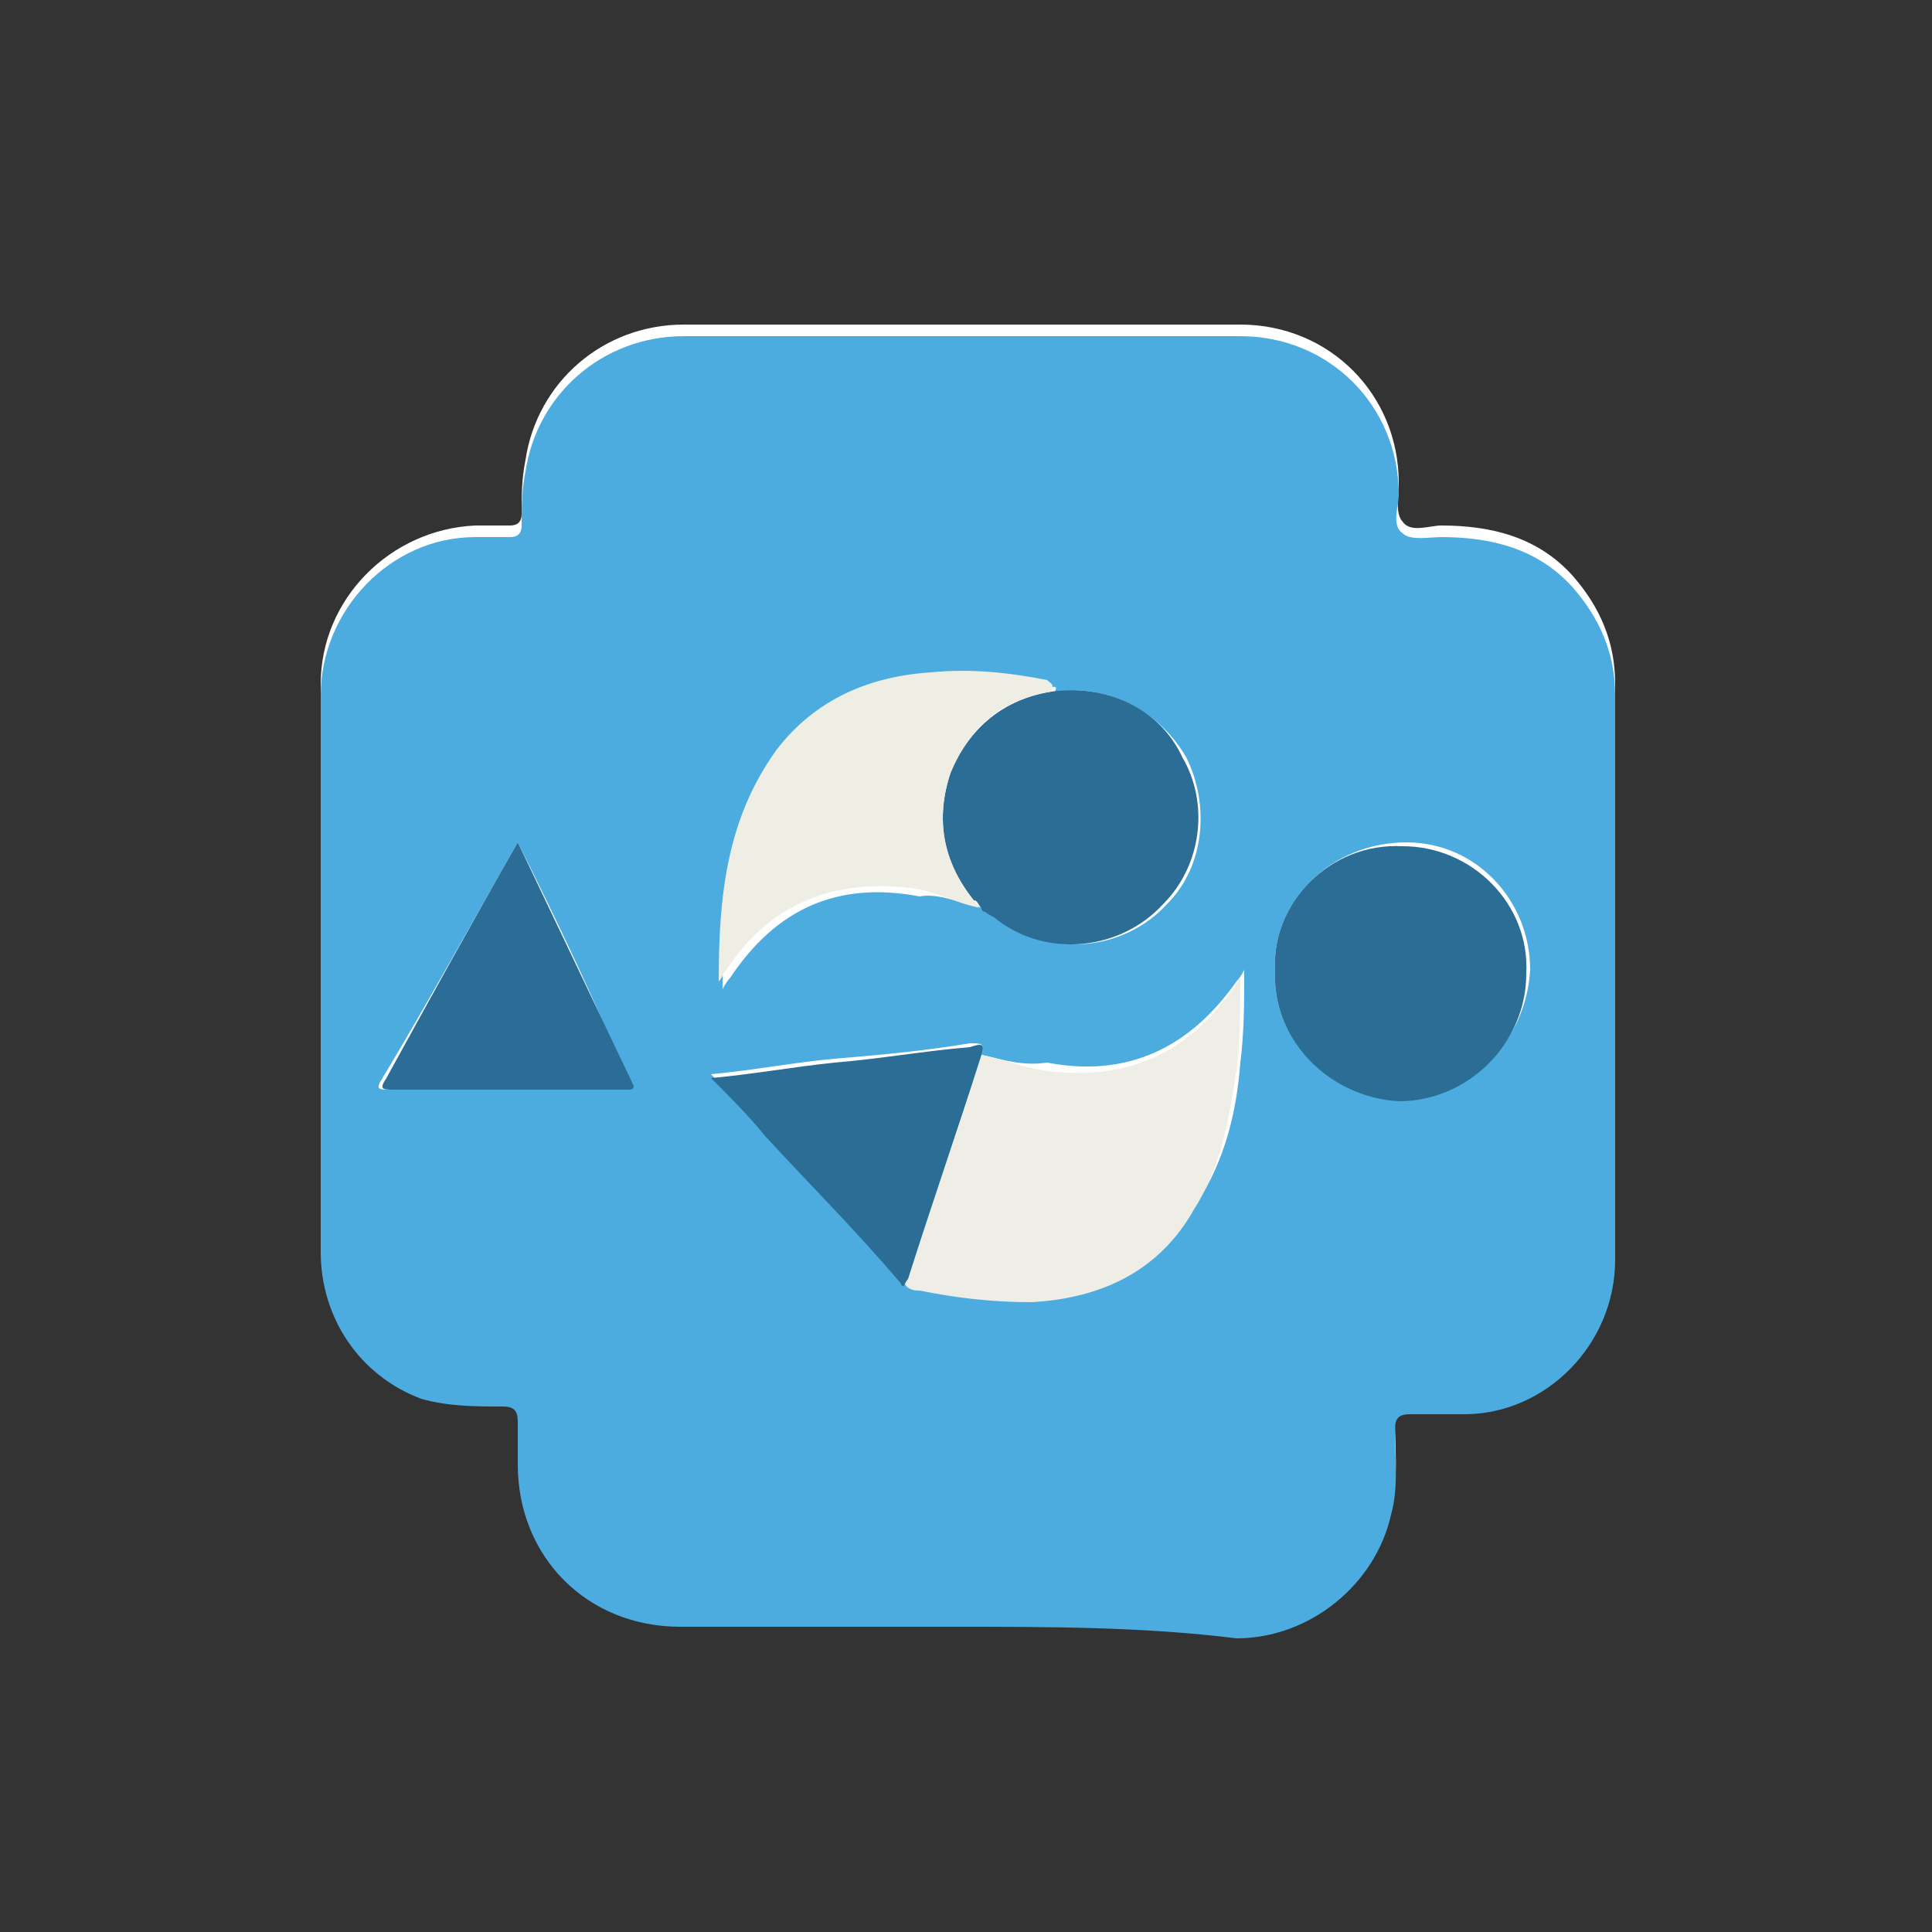
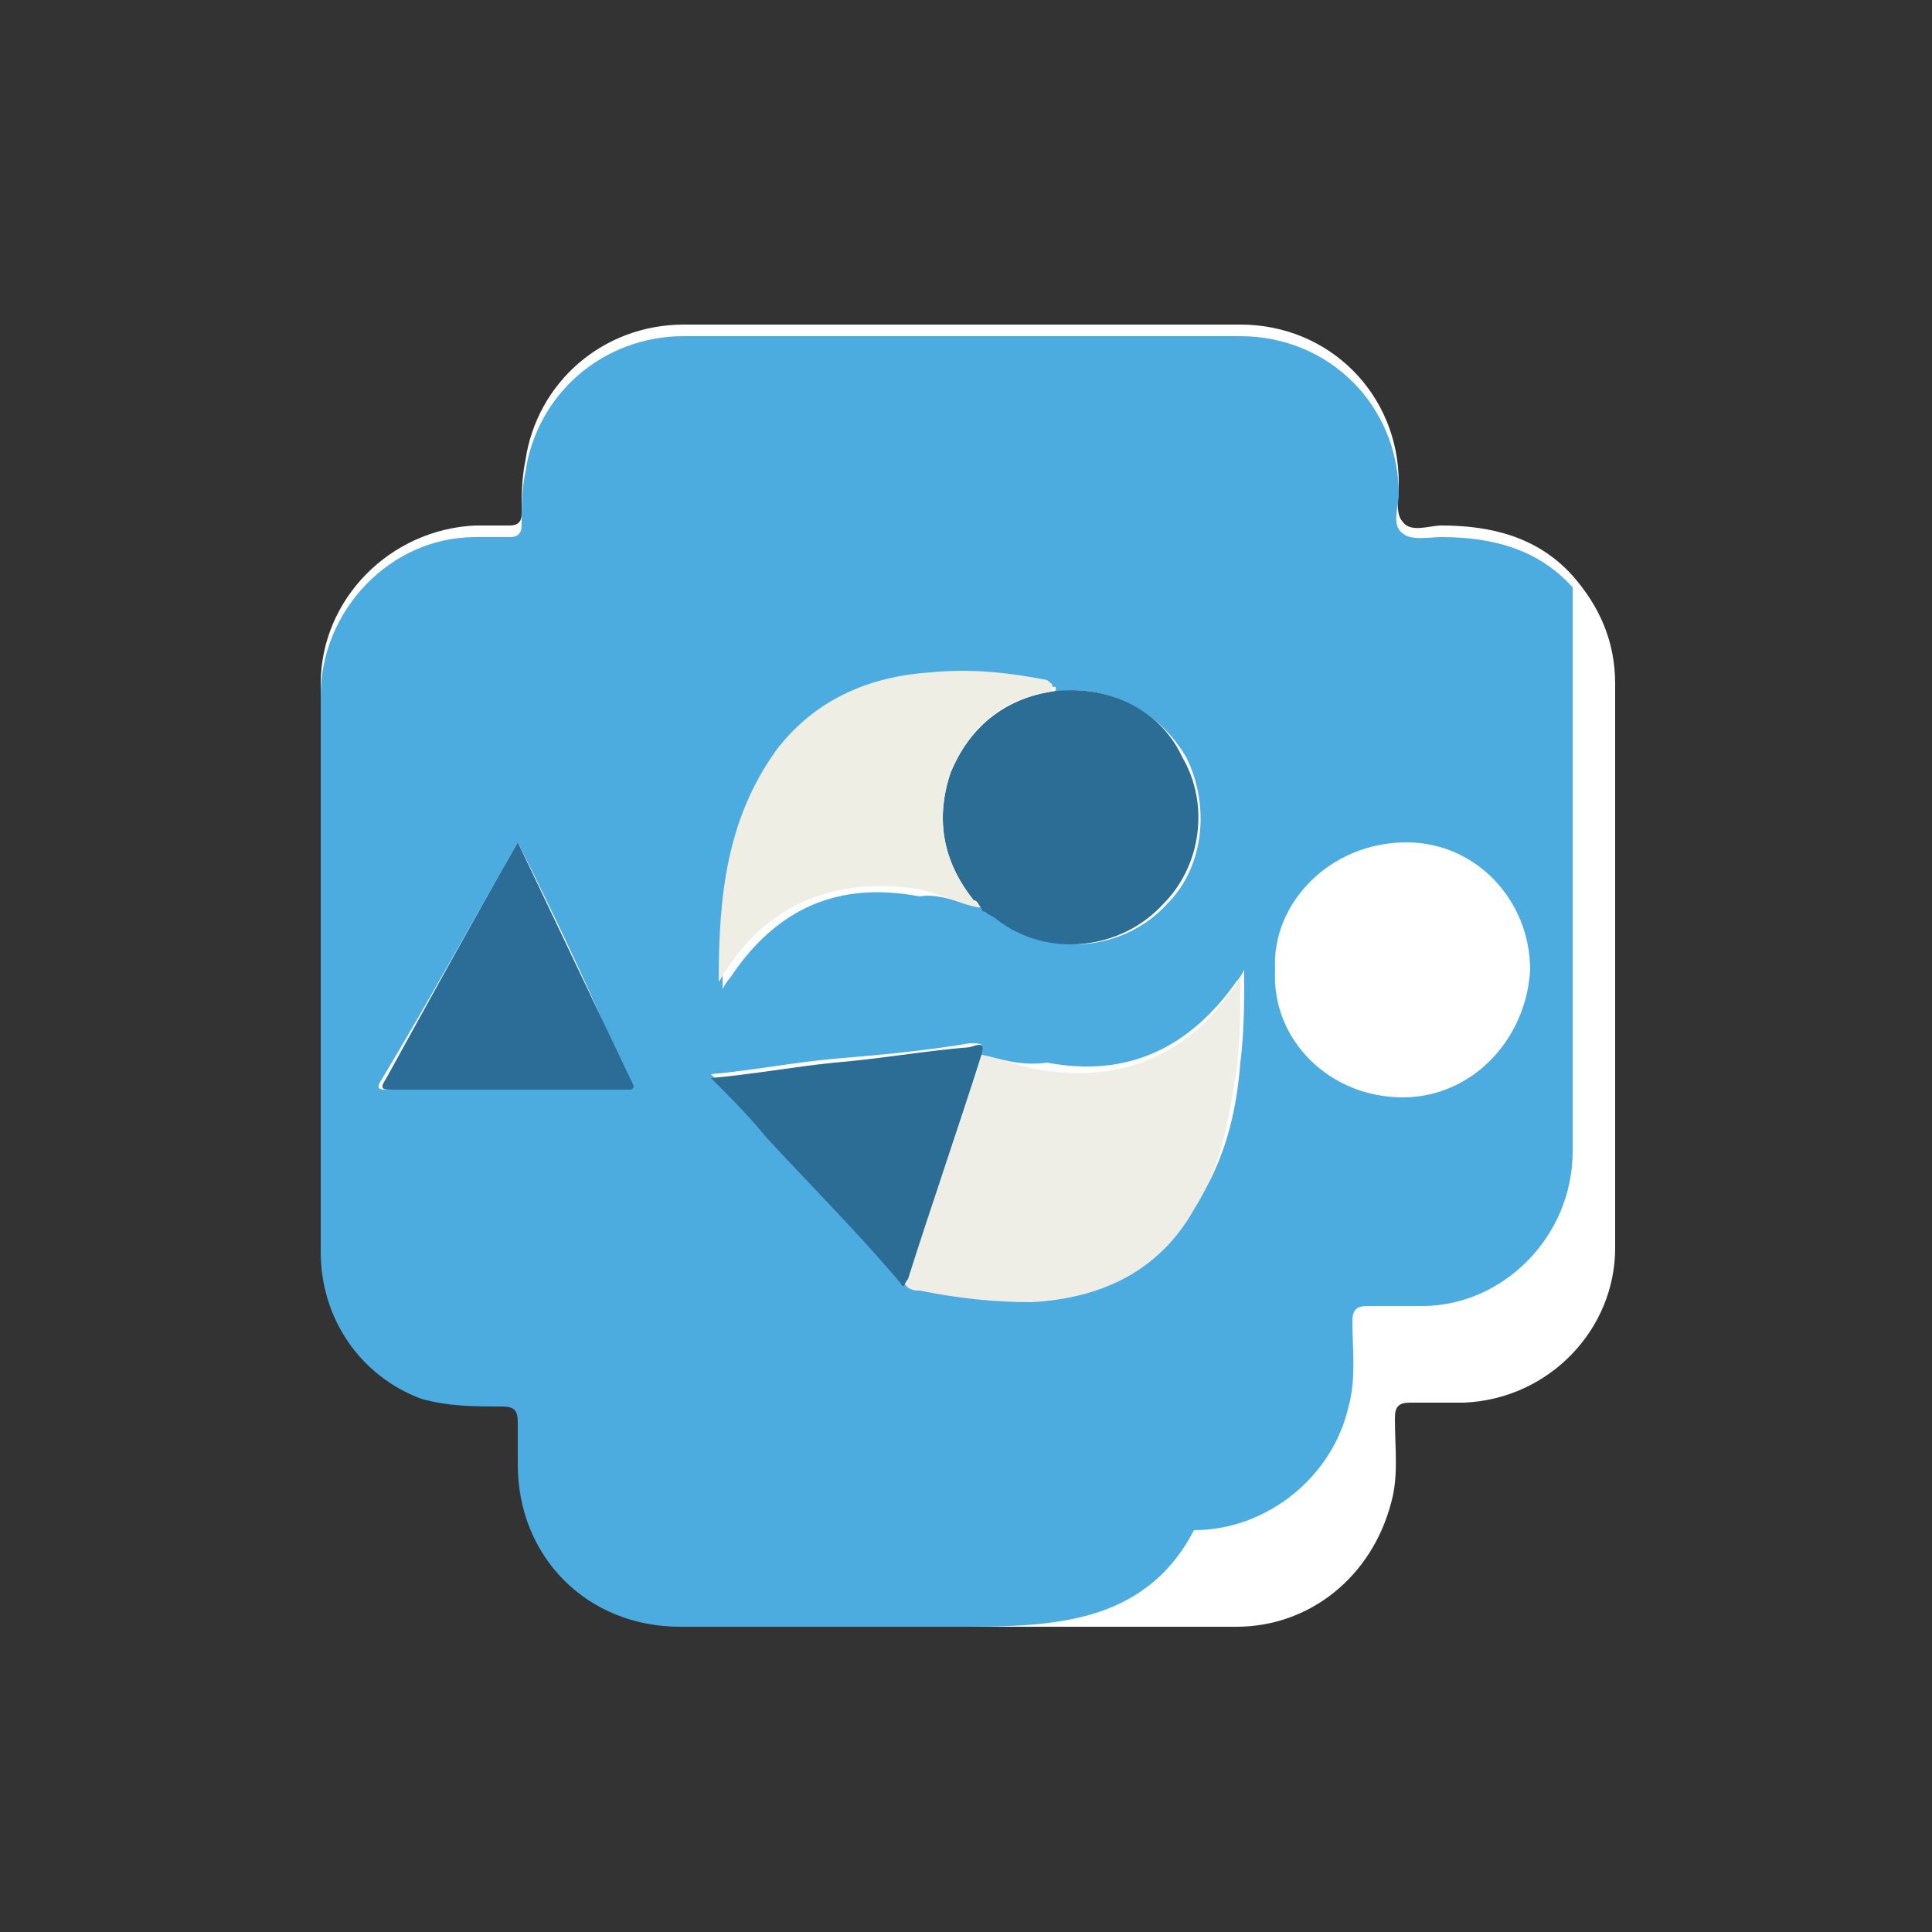
<svg xmlns="http://www.w3.org/2000/svg" version="1.1" x="0px" y="0px" viewBox="0 0 50 50" style="enable-background:new 0 0 50 50;" xml:space="preserve">
  <rect x="0" y="0" width="50" height="50" fill="#333333" stroke="none" />
  <style type="text/css">
	.st0{fill:#D7D8D9;}
	.st1{fill:#FFFFFF;}
	.st2{fill:#4CACE0;}
	.st3{fill:#EFEEE6;}
	.st4{fill:#2B6D95;}
	.st5{fill:#EEEEE5;}
	.st6{fill:#2B6D96;}
</style>
  <g id="Layer_3">
</g>
  <g id="Layer_1">
    <path class="st0" d="M35.2,3.3C35.2,3.3,35.1,3.2,35.2,3.3C35.1,3.2,35.2,3.3,35.2,3.3L35.2,3.3z" />
    <g>
      <path class="st1" d="M24.7,42.1c2.4,0,4.8,0,7.3,0c1.9,0,3.5-1.3,4-3.2c0.2-0.7,0.1-1.4,0.1-2.2c0-0.3,0.1-0.4,0.4-0.4    c0.5,0,0.9,0,1.4,0c2.2-0.1,3.9-1.9,3.9-4c0-4.9,0-9.7,0-14.6c0-1.1-0.4-2-1.1-2.8c-0.9-1-2.1-1.3-3.4-1.3c-0.3,0-0.8,0.2-1-0.1    c-0.2-0.2-0.1-0.7-0.1-1c0-2.3-1.8-4.1-4.1-4.1c-4.8,0-9.6,0-14.4,0c-2.1,0-3.8,1.5-4.1,3.5c-0.1,0.5-0.1,0.9-0.1,1.4    c0,0.2-0.1,0.3-0.3,0.3c-0.3,0-0.6,0-0.9,0c-2.2,0.1-4,1.9-4,4.1c0,4.8,0,9.6,0,14.4c0,1.7,1.1,3.2,2.6,3.8    c0.7,0.3,1.4,0.3,2.1,0.2c0.3,0,0.4,0.1,0.4,0.4c0,0.4,0,0.7,0,1.1c0,2.4,1.8,4.2,4.2,4.2C20,42.1,22.4,42.1,24.7,42.1z" />
-       <path class="st2" d="M24.7,42.1c-2.4,0-4.7,0-7.1,0c-2.4,0-4.2-1.8-4.2-4.2c0-0.4,0-0.7,0-1.1c0-0.3-0.1-0.4-0.4-0.4    c-0.7,0-1.4,0-2.1-0.2c-1.6-0.6-2.6-2.1-2.6-3.8c0-4.8,0-9.6,0-14.4c0-2.2,1.8-4.1,4-4.1c0.3,0,0.6,0,0.9,0c0.2,0,0.3-0.1,0.3-0.3    c0-0.5,0-0.9,0.1-1.4c0.3-2,2-3.5,4.1-3.5c4.8,0,9.6,0,14.4,0c2.3,0,4.1,1.8,4.1,4.1c0,0.3-0.2,0.8,0.1,1c0.2,0.2,0.7,0.1,1,0.1    c1.3,0,2.5,0.3,3.4,1.3c0.7,0.8,1.1,1.7,1.1,2.8c0,4.9,0,9.7,0,14.6c0,2.2-1.8,4-3.9,4c-0.5,0-0.9,0-1.4,0c-0.3,0-0.4,0.1-0.4,0.4    c0,0.7,0.1,1.5-0.1,2.2c-0.4,1.8-2.1,3.2-4,3.2C29.6,42.1,27.1,42.1,24.7,42.1z M25.5,23.5C25.5,23.5,25.5,23.6,25.5,23.5    c0.2,0.1,0.3,0.2,0.4,0.3c1.3,1,3.2,0.8,4.3-0.4c1-1,1.1-2.6,0.5-3.8c-0.7-1.2-2-1.9-3.4-1.7c0.1-0.2-0.1-0.1-0.1-0.1    c-1-0.2-2-0.3-3-0.2c-1.6,0.1-3,0.7-4,2c-1.3,1.8-1.5,3.8-1.5,6c0.1-0.2,0.2-0.3,0.2-0.3c1.2-1.8,2.8-2.5,4.9-2.1    C24.3,23.1,24.9,23.4,25.5,23.5L25.5,23.5z M25.4,27.3c0.1-0.3,0-0.3-0.3-0.3c-1.2,0.2-2.3,0.3-3.5,0.4c-1.1,0.1-2.1,0.3-3.2,0.4    c0.5,0.5,0.9,1,1.4,1.5c1.2,1.3,2.3,2.5,3.5,3.8c0.2,0.2,0.2,0,0.2-0.1c0.1,0.2,0.3,0.2,0.4,0.2c0.9,0.3,1.9,0.4,2.9,0.3    c1.8-0.1,3.2-0.9,4.2-2.4c0.7-1.1,1-2.3,1.1-3.6c0.1-0.8,0.1-1.5,0.1-2.4c-0.1,0.2-0.2,0.3-0.2,0.3c-1.2,1.7-2.8,2.5-4.9,2.1    C26.4,27.6,25.9,27.4,25.4,27.3z M33,25.1c-0.1,1.8,1.4,3.3,3.3,3.3c1.8,0,3.2-1.5,3.3-3.3c0-1.8-1.4-3.3-3.2-3.3    C34.4,21.8,32.9,23.4,33,25.1z M13.4,21.8C13.4,21.9,13.4,21.9,13.4,21.8c-1.2,2.1-2.3,4.1-3.5,6.1c-0.2,0.3-0.1,0.3,0.2,0.3    c2,0,4.1,0,6.1,0c0,0,0.1,0,0.1-0.1C15.5,26.1,14.5,24,13.4,21.8z" />
+       <path class="st2" d="M24.7,42.1c-2.4,0-4.7,0-7.1,0c-2.4,0-4.2-1.8-4.2-4.2c0-0.4,0-0.7,0-1.1c0-0.3-0.1-0.4-0.4-0.4    c-0.7,0-1.4,0-2.1-0.2c-1.6-0.6-2.6-2.1-2.6-3.8c0-4.8,0-9.6,0-14.4c0-2.2,1.8-4.1,4-4.1c0.3,0,0.6,0,0.9,0c0.2,0,0.3-0.1,0.3-0.3    c0-0.5,0-0.9,0.1-1.4c0.3-2,2-3.5,4.1-3.5c4.8,0,9.6,0,14.4,0c2.3,0,4.1,1.8,4.1,4.1c0,0.3-0.2,0.8,0.1,1c0.2,0.2,0.7,0.1,1,0.1    c1.3,0,2.5,0.3,3.4,1.3c0,4.9,0,9.7,0,14.6c0,2.2-1.8,4-3.9,4c-0.5,0-0.9,0-1.4,0c-0.3,0-0.4,0.1-0.4,0.4    c0,0.7,0.1,1.5-0.1,2.2c-0.4,1.8-2.1,3.2-4,3.2C29.6,42.1,27.1,42.1,24.7,42.1z M25.5,23.5C25.5,23.5,25.5,23.6,25.5,23.5    c0.2,0.1,0.3,0.2,0.4,0.3c1.3,1,3.2,0.8,4.3-0.4c1-1,1.1-2.6,0.5-3.8c-0.7-1.2-2-1.9-3.4-1.7c0.1-0.2-0.1-0.1-0.1-0.1    c-1-0.2-2-0.3-3-0.2c-1.6,0.1-3,0.7-4,2c-1.3,1.8-1.5,3.8-1.5,6c0.1-0.2,0.2-0.3,0.2-0.3c1.2-1.8,2.8-2.5,4.9-2.1    C24.3,23.1,24.9,23.4,25.5,23.5L25.5,23.5z M25.4,27.3c0.1-0.3,0-0.3-0.3-0.3c-1.2,0.2-2.3,0.3-3.5,0.4c-1.1,0.1-2.1,0.3-3.2,0.4    c0.5,0.5,0.9,1,1.4,1.5c1.2,1.3,2.3,2.5,3.5,3.8c0.2,0.2,0.2,0,0.2-0.1c0.1,0.2,0.3,0.2,0.4,0.2c0.9,0.3,1.9,0.4,2.9,0.3    c1.8-0.1,3.2-0.9,4.2-2.4c0.7-1.1,1-2.3,1.1-3.6c0.1-0.8,0.1-1.5,0.1-2.4c-0.1,0.2-0.2,0.3-0.2,0.3c-1.2,1.7-2.8,2.5-4.9,2.1    C26.4,27.6,25.9,27.4,25.4,27.3z M33,25.1c-0.1,1.8,1.4,3.3,3.3,3.3c1.8,0,3.2-1.5,3.3-3.3c0-1.8-1.4-3.3-3.2-3.3    C34.4,21.8,32.9,23.4,33,25.1z M13.4,21.8C13.4,21.9,13.4,21.9,13.4,21.8c-1.2,2.1-2.3,4.1-3.5,6.1c-0.2,0.3-0.1,0.3,0.2,0.3    c2,0,4.1,0,6.1,0c0,0,0.1,0,0.1-0.1C15.5,26.1,14.5,24,13.4,21.8z" />
      <path class="st3" d="M25.4,27.3c0.5,0.1,1,0.3,1.6,0.4c2.1,0.3,3.7-0.4,4.9-2.1c0.1-0.1,0.1-0.2,0.2-0.3c0,0.9,0,1.6-0.1,2.4    c-0.2,1.3-0.4,2.5-1.1,3.6c-0.9,1.6-2.4,2.3-4.2,2.4c-1,0-1.9-0.1-2.9-0.3c-0.1,0-0.3,0-0.4-0.2C24.1,31.2,24.8,29.3,25.4,27.3z" />
      <path class="st4" d="M27.2,17.9c1.4-0.2,2.8,0.4,3.4,1.7c0.7,1.2,0.5,2.8-0.5,3.8c-1.1,1.2-3,1.4-4.3,0.4    c-0.1-0.1-0.2-0.1-0.3-0.2c0,0-0.1,0-0.1-0.1l0,0c-0.1-0.1-0.1-0.2-0.2-0.2c-0.8-1-1-2.1-0.6-3.3C25.1,18.8,26,18.1,27.2,17.9z" />
-       <path class="st4" d="M33,25.1c-0.1-1.7,1.4-3.3,3.3-3.2c1.8,0,3.3,1.5,3.2,3.3c0,1.8-1.5,3.3-3.3,3.3C34.4,28.4,32.9,26.9,33,25.1    z" />
      <path class="st5" d="M27.2,17.9c-1.3,0.2-2.1,0.9-2.6,2.1c-0.4,1.2-0.2,2.3,0.6,3.3c0.1,0.1,0.1,0.2,0.2,0.2    c-0.6-0.1-1.1-0.4-1.7-0.5c-2.1-0.3-3.8,0.4-4.9,2.1c-0.1,0.1-0.1,0.2-0.2,0.3c0-2.2,0.2-4.2,1.5-6c1-1.3,2.4-1.9,4-2    c1-0.1,2,0,3,0.2C27.2,17.7,27.3,17.7,27.2,17.9z" />
      <path class="st6" d="M13.4,21.8c1,2.1,2,4.2,3,6.3c0,0.1-0.1,0.1-0.1,0.1c-2,0-4.1,0-6.1,0c-0.3,0-0.4,0-0.2-0.3    C11.1,25.9,12.2,23.9,13.4,21.8C13.4,21.9,13.4,21.9,13.4,21.8z" />
      <path class="st4" d="M25.4,27.3c-0.6,1.9-1.3,3.9-1.9,5.8c-0.1,0.1-0.1,0.3-0.2,0.1c-1.1-1.3-2.3-2.5-3.5-3.8    c-0.4-0.5-0.9-1-1.4-1.5c1.1-0.1,2.2-0.3,3.2-0.4c1.2-0.1,2.3-0.3,3.5-0.4C25.4,27,25.5,27,25.4,27.3z" />
      <path class="st5" d="M25.5,23.5C25.5,23.5,25.5,23.6,25.5,23.5C25.5,23.6,25.5,23.5,25.5,23.5z" />
    </g>
  </g>
  <g id="Layer_2">
</g>
</svg>